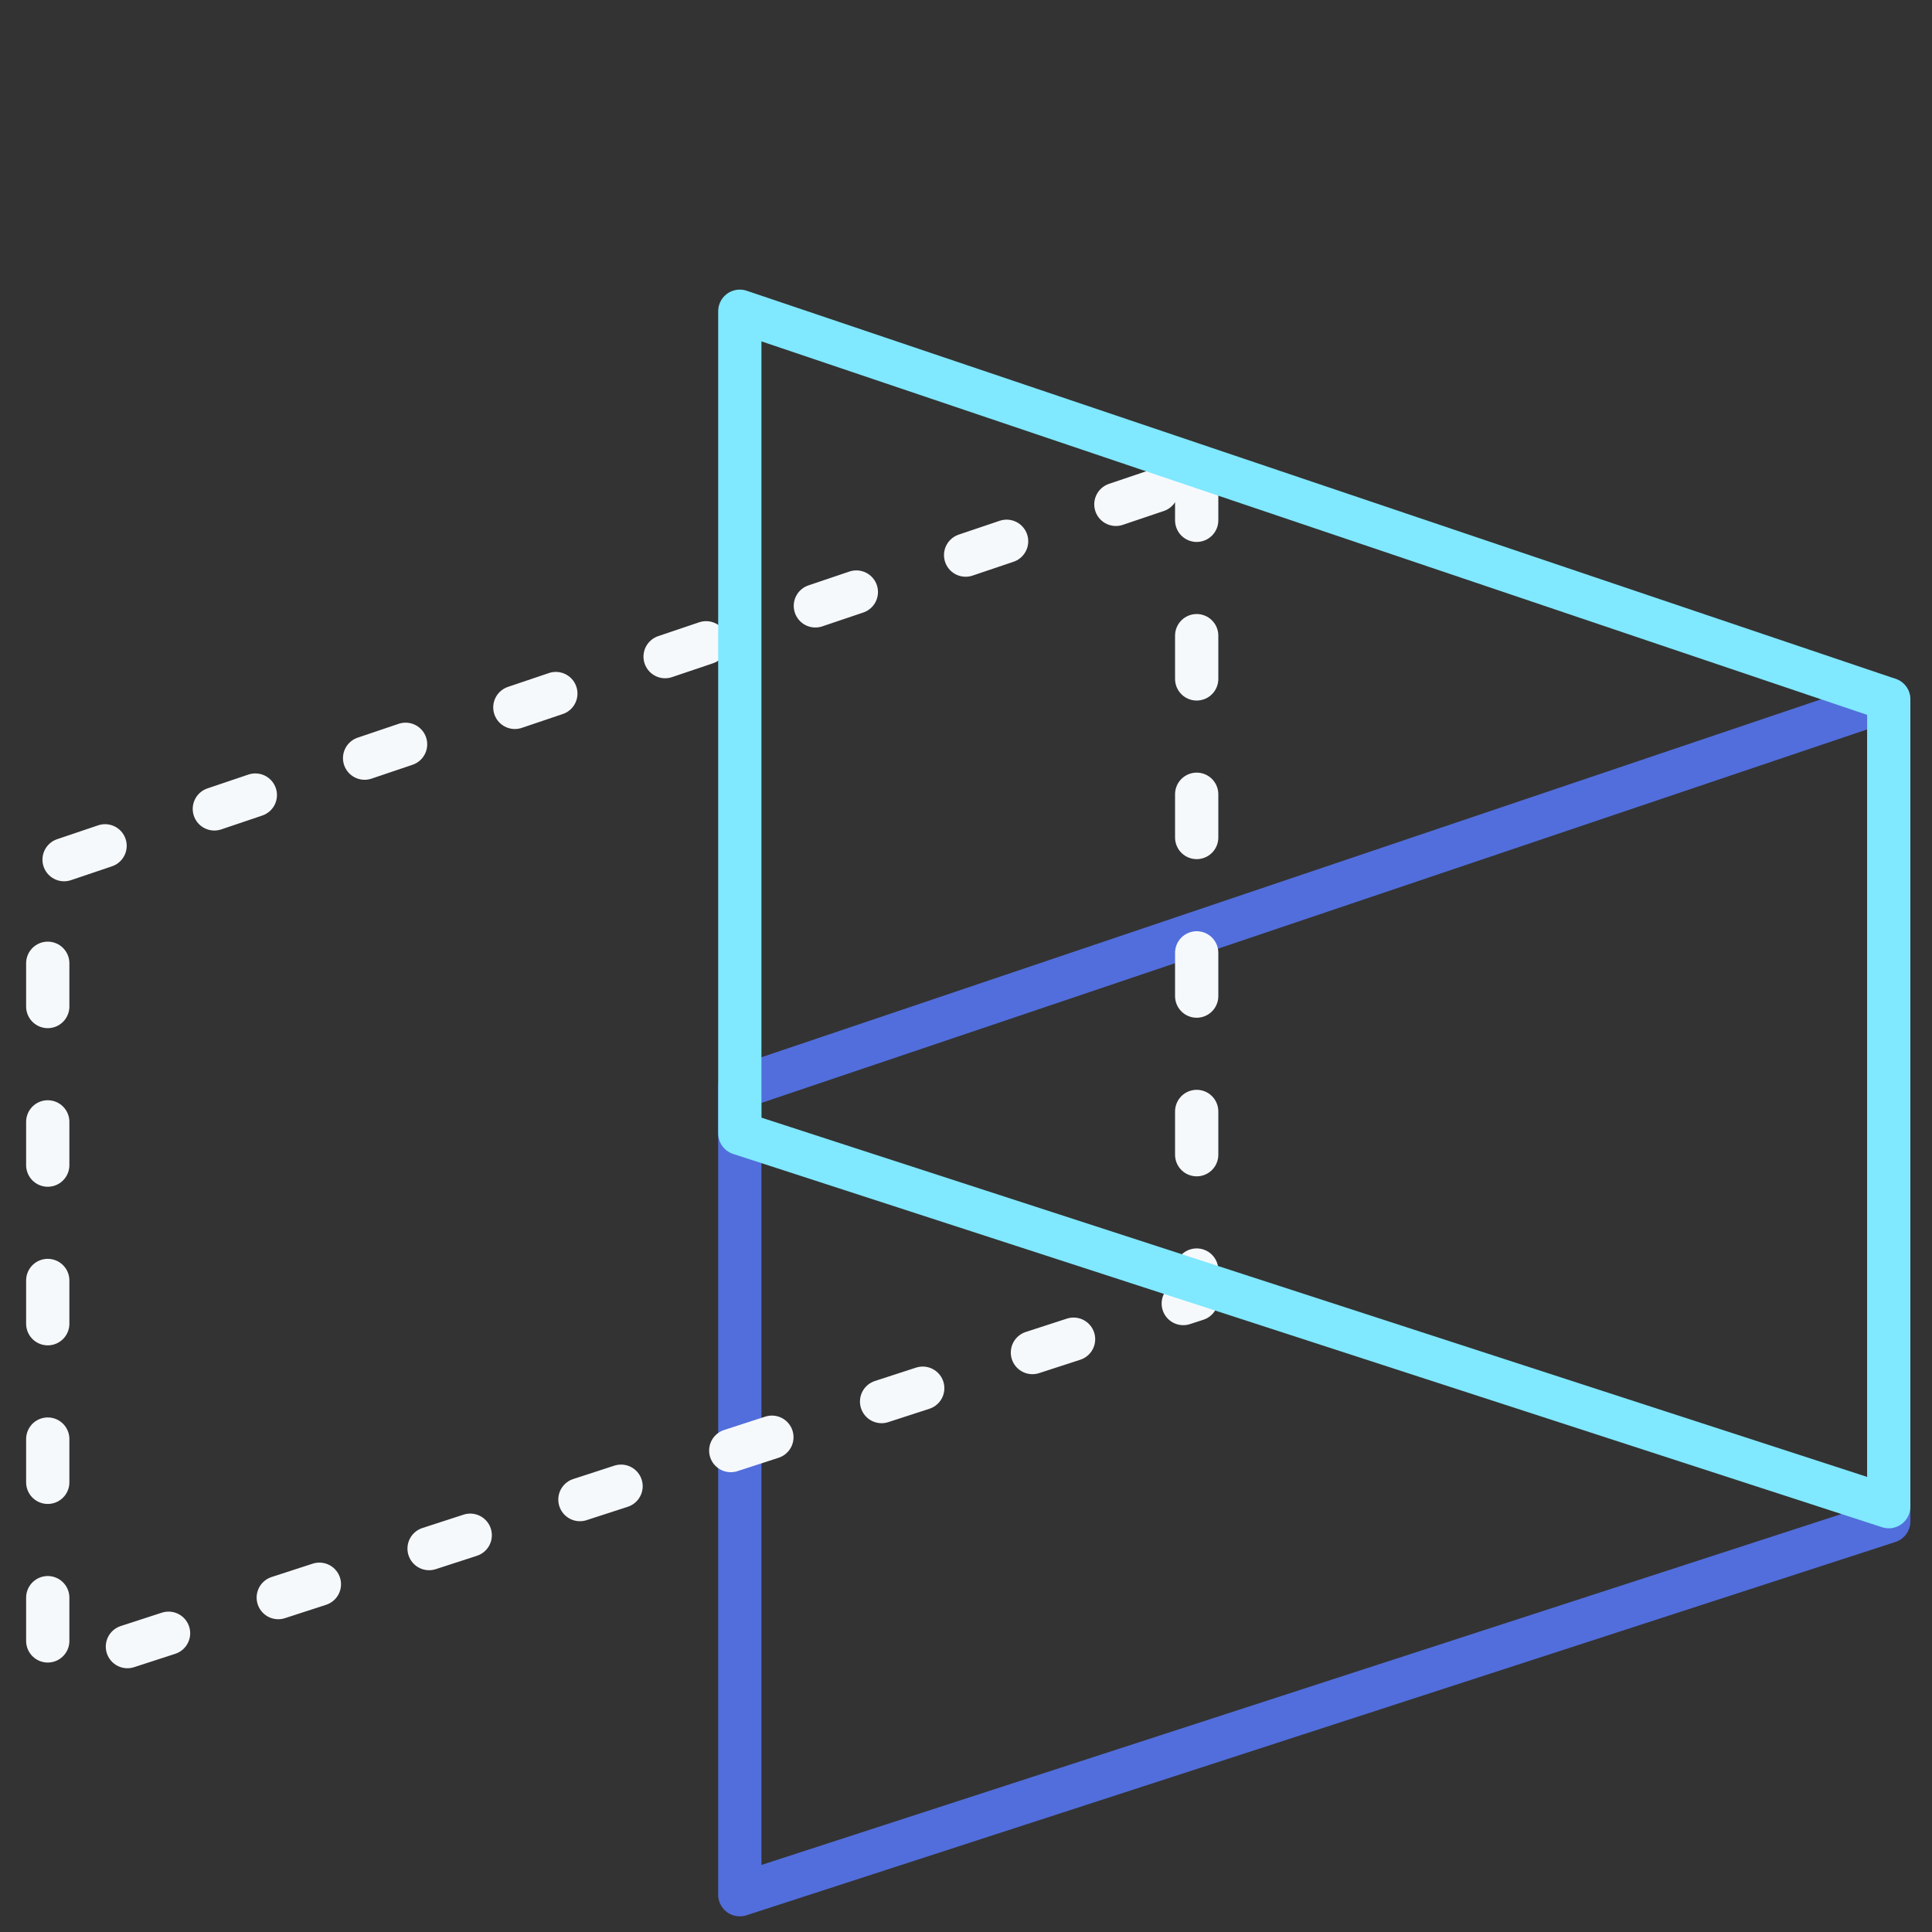
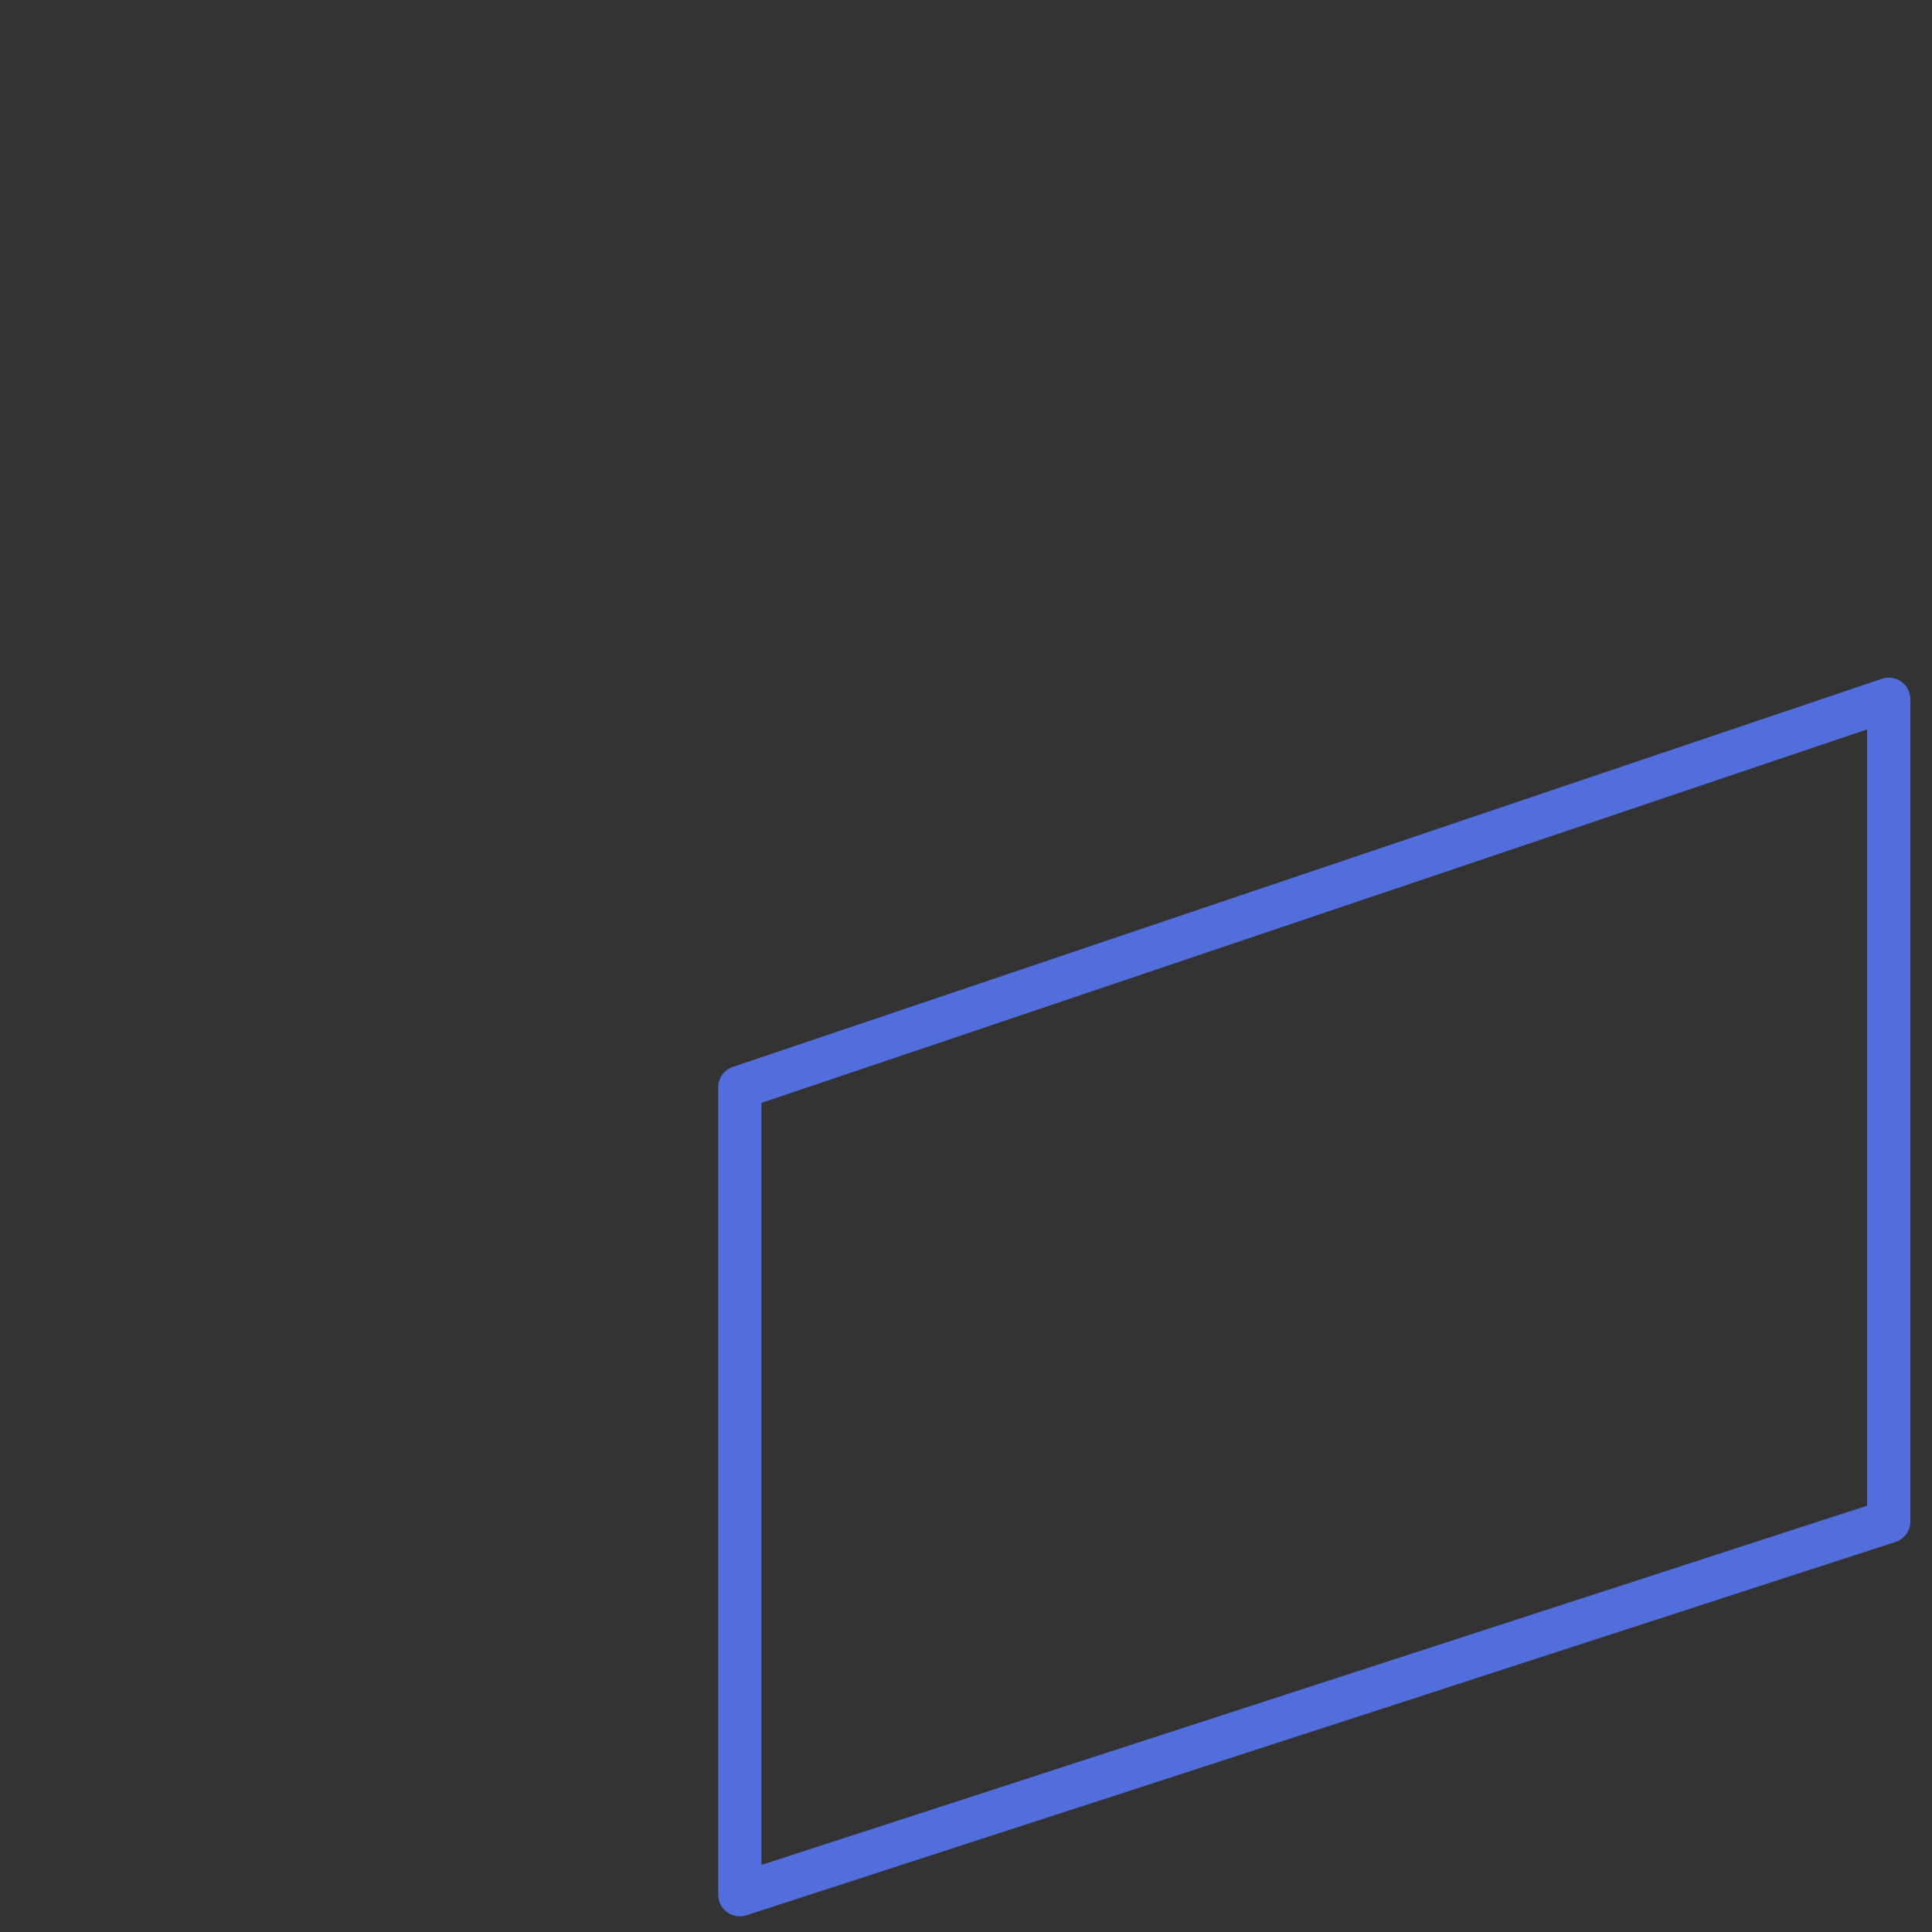
<svg xmlns="http://www.w3.org/2000/svg" width="134" height="134" viewBox="0 0 134 134">
  <rect x="0" y="0" width="134" height="134" fill="#333333" stroke="none" />
  <g id="Group_1414" data-name="Group 1414" transform="translate(-854 -3475)">
    <g id="Group_1398" data-name="Group 1398" transform="translate(-47.5 327)">
      <g id="Group_1396" data-name="Group 1396">
        <path id="Path_769" data-name="Path 769" d="M22736.688,1397.828v57.021L22657,1480.741v-55.994Z" transform="translate(-21704.188 1798.672)" fill="none" stroke="#526edc" stroke-linejoin="round" stroke-width="3" />
-         <path id="Path_770" data-name="Path 770" d="M22736.688,1397.828v57.021L22657,1480.741v-55.994Z" transform="translate(-21752.188 1783.26)" fill="none" stroke="#f6f9fc" stroke-linecap="round" stroke-linejoin="round" stroke-width="3" stroke-dasharray="3 8" />
-         <path id="Path_771" data-name="Path 771" d="M22657,1397.828v57.021l79.688,25.891v-55.994Z" transform="translate(-21704.188 1771.759)" fill="none" stroke="#80e8ff" stroke-linejoin="round" stroke-width="3" />
      </g>
    </g>
-     <rect id="Rectangle_153" data-name="Rectangle 153" width="134" height="134" transform="translate(854 3475)" fill="none" />
  </g>
</svg>